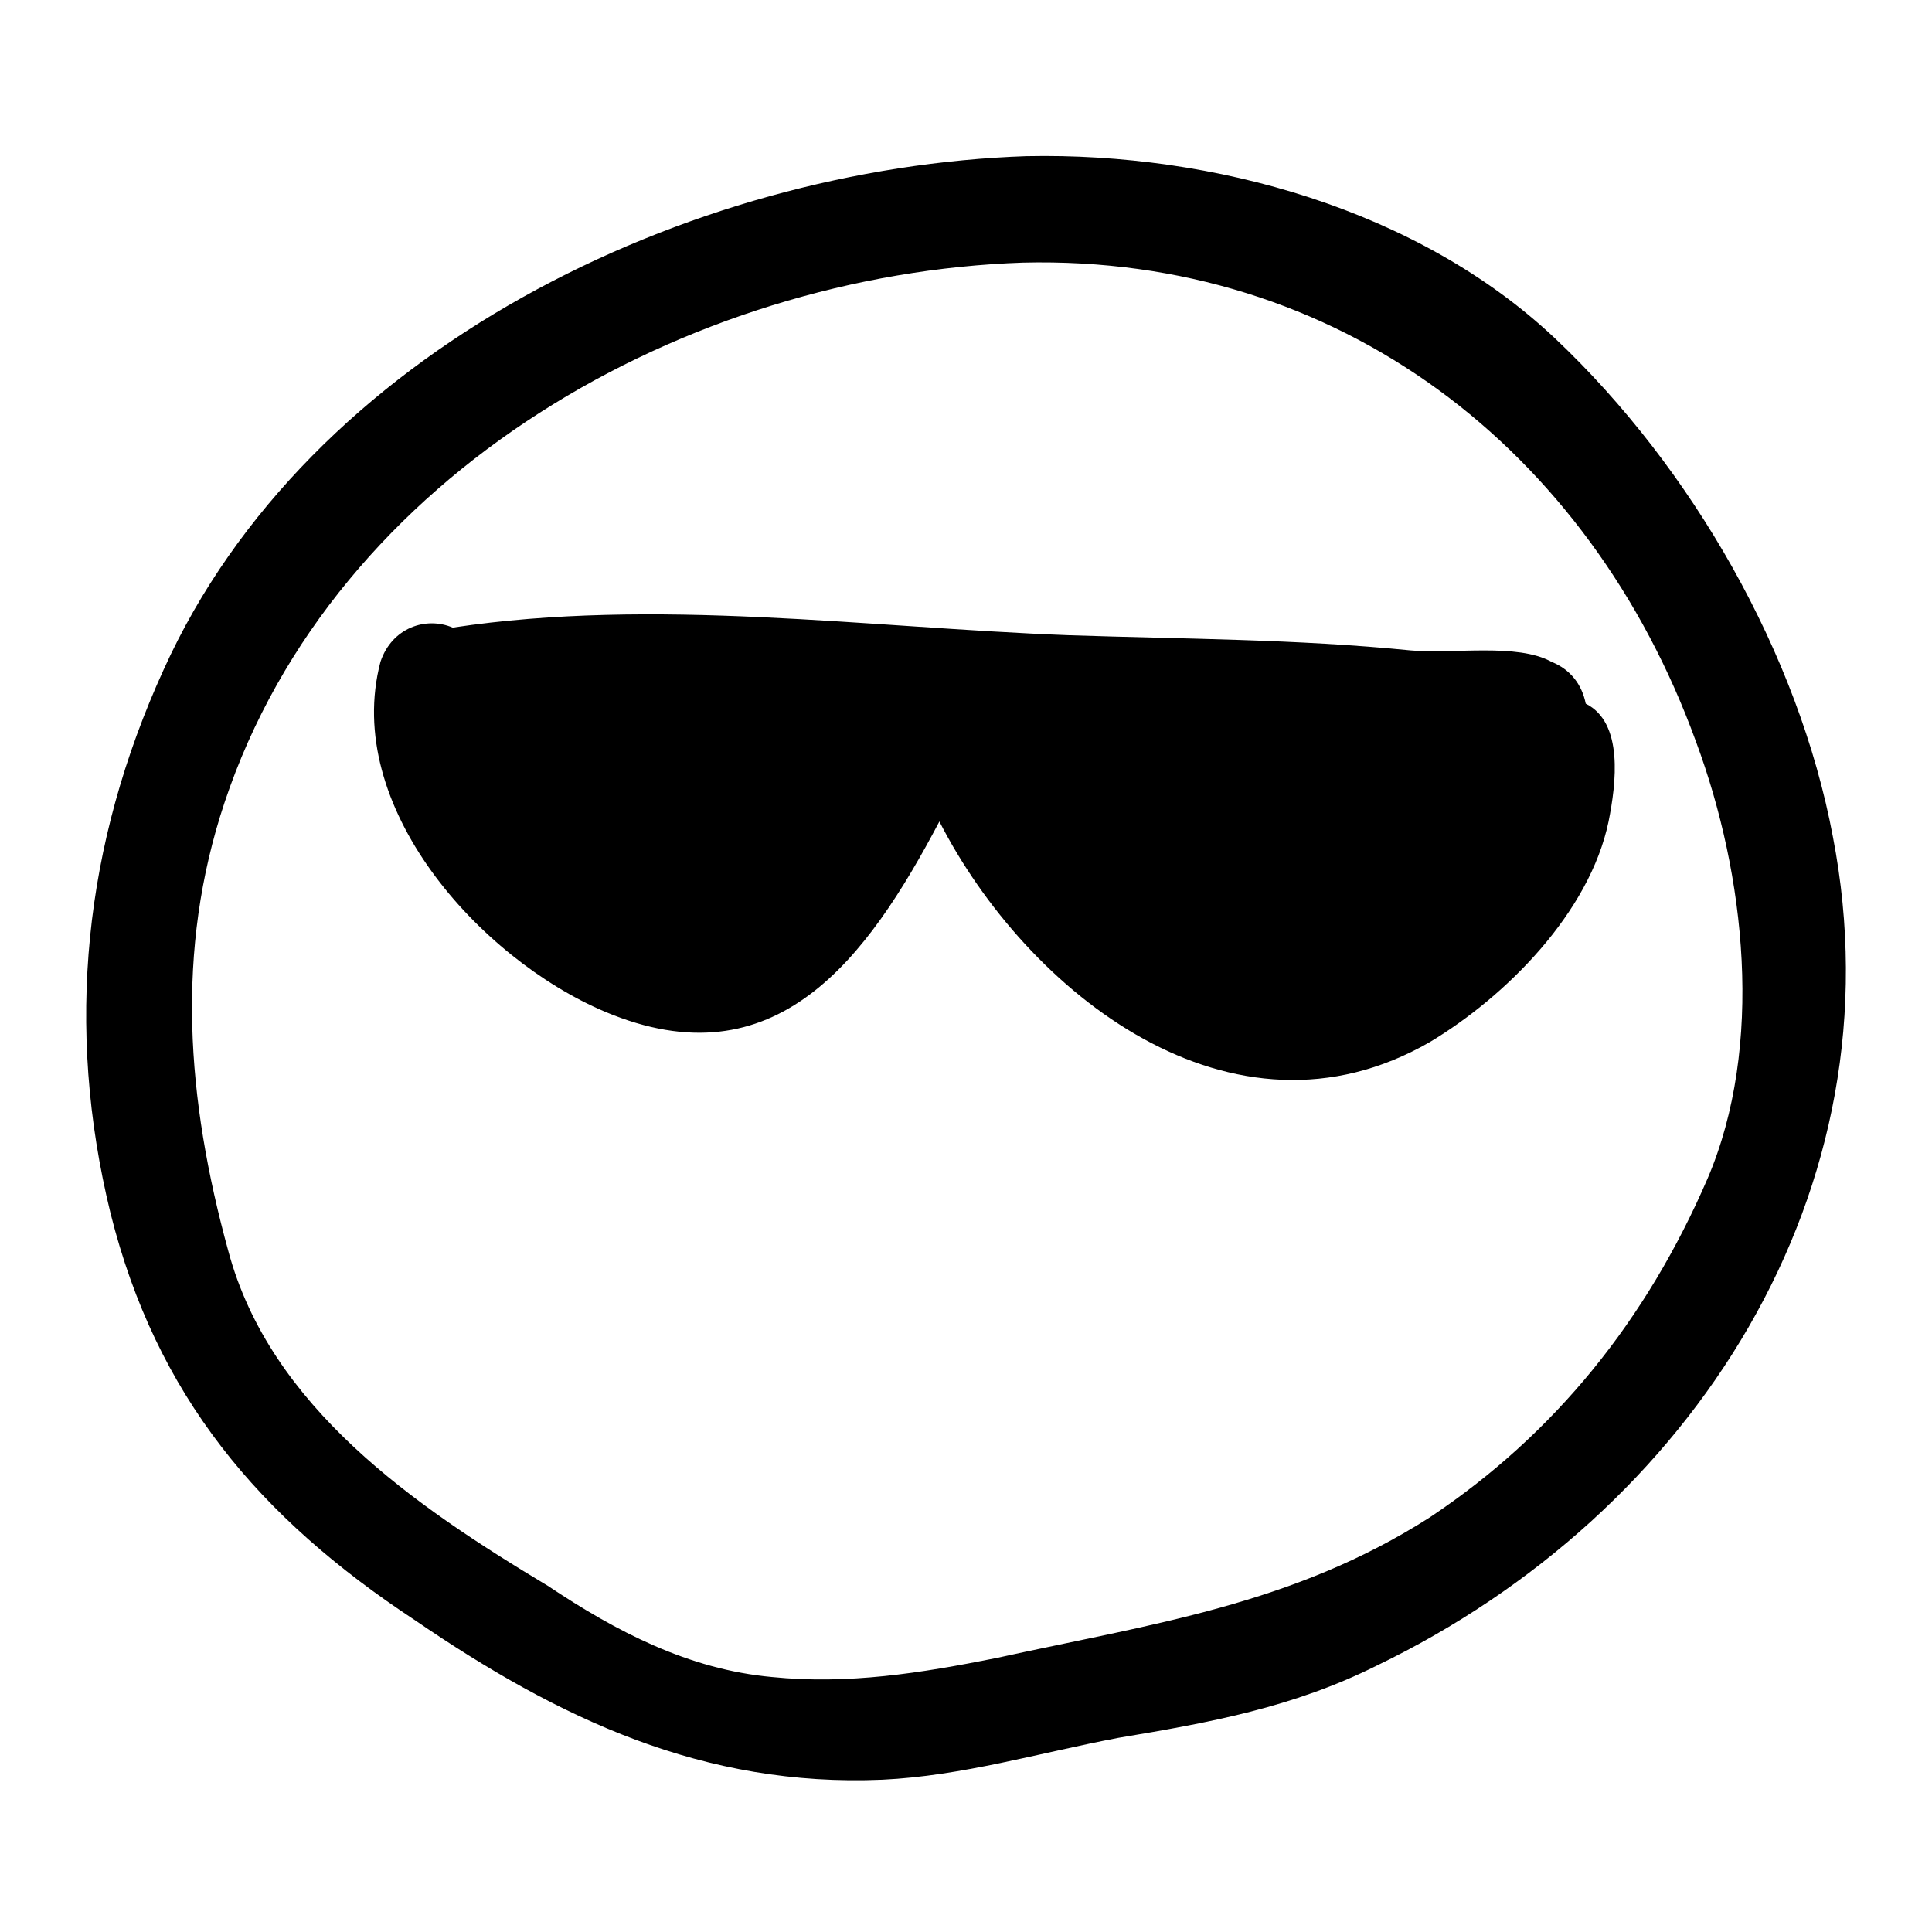
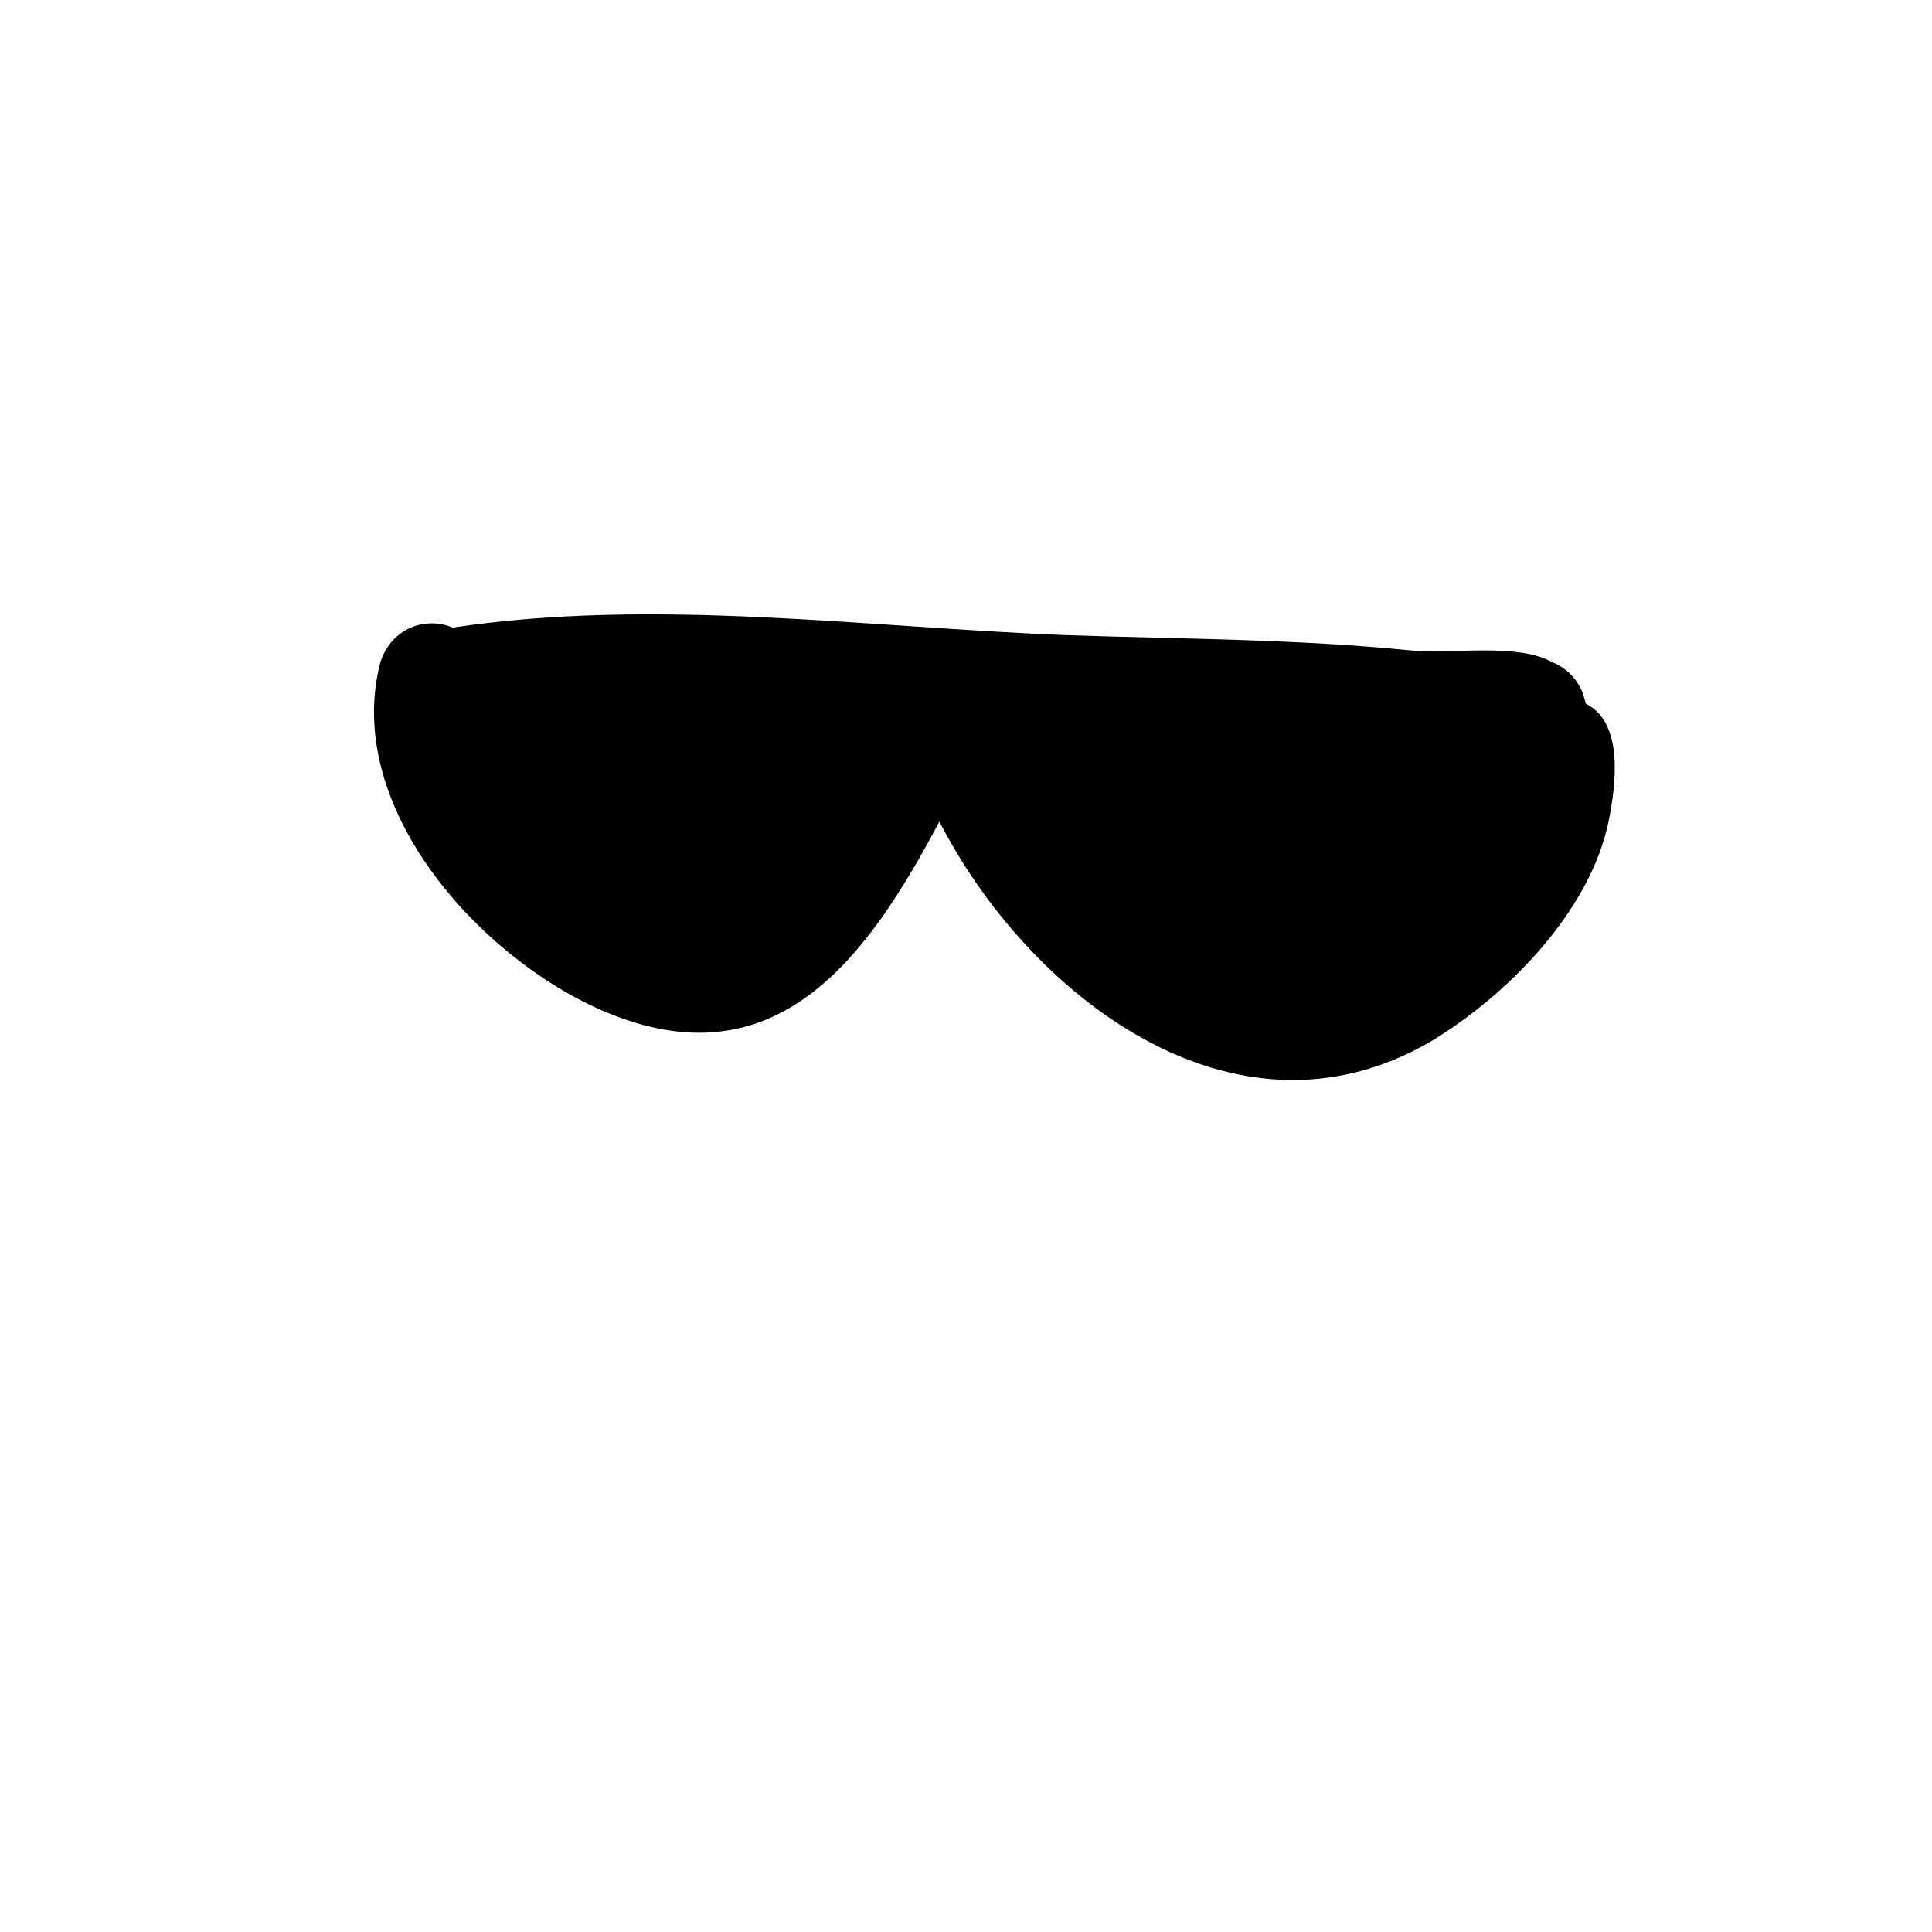
<svg xmlns="http://www.w3.org/2000/svg" fill="#000000" width="800px" height="800px" version="1.1" viewBox="144 144 512 512">
  <g>
-     <path d="m416.12 185.38c-89.68 3.023-190.44 51.391-228.73 136.03-21.16 46.352-26.199 94.715-14.105 144.09 12.09 48.367 39.297 80.609 80.609 107.82 38.289 26.199 76.578 44.336 123.94 42.32 21.16-1.008 41.312-7.055 62.473-11.082 24.184-4.031 46.352-8.062 68.52-19.145 83.633-40.305 139.05-125.95 120.91-219.66-9.07-48.367-37.281-97.738-73.555-132-36.277-34.262-90.691-49.375-140.06-48.367zm180.36 271.05c-16.121 37.281-40.305 67.512-73.555 89.68-36.273 23.176-73.555 28.215-114.87 37.281-20.152 4.031-39.297 7.055-59.449 5.039-22.168-2.016-41.312-12.09-59.449-24.184-35.266-21.16-73.555-47.359-84.641-88.672-11.082-40.305-14.105-79.602-1.008-118.9 29.219-87.664 122.93-140.06 211.6-143.08 83.633-2.016 150.14 49.375 178.35 126.96 13.098 35.266 18.137 80.609 3.023 115.88z" />
    <path d="m517.89 316.37c-30.23-3.023-60.457-3.023-90.688-4.031-53.402-2.016-109.83-10.078-163.23-2.016-7.055-3.023-16.121 0-19.145 9.07-10.078 38.289 26.199 78.594 59.449 92.699 45.344 19.145 69.527-14.105 88.672-50.383 23.176 45.344 77.586 88.672 129.98 58.445 20.152-12.09 42.32-34.258 47.359-58.441 2.016-10.078 4.031-26.199-6.047-31.234-1.008-5.039-4.031-9.07-9.07-11.082-9.07-5.043-26.199-2.019-37.281-3.027z" />
  </g>
</svg>